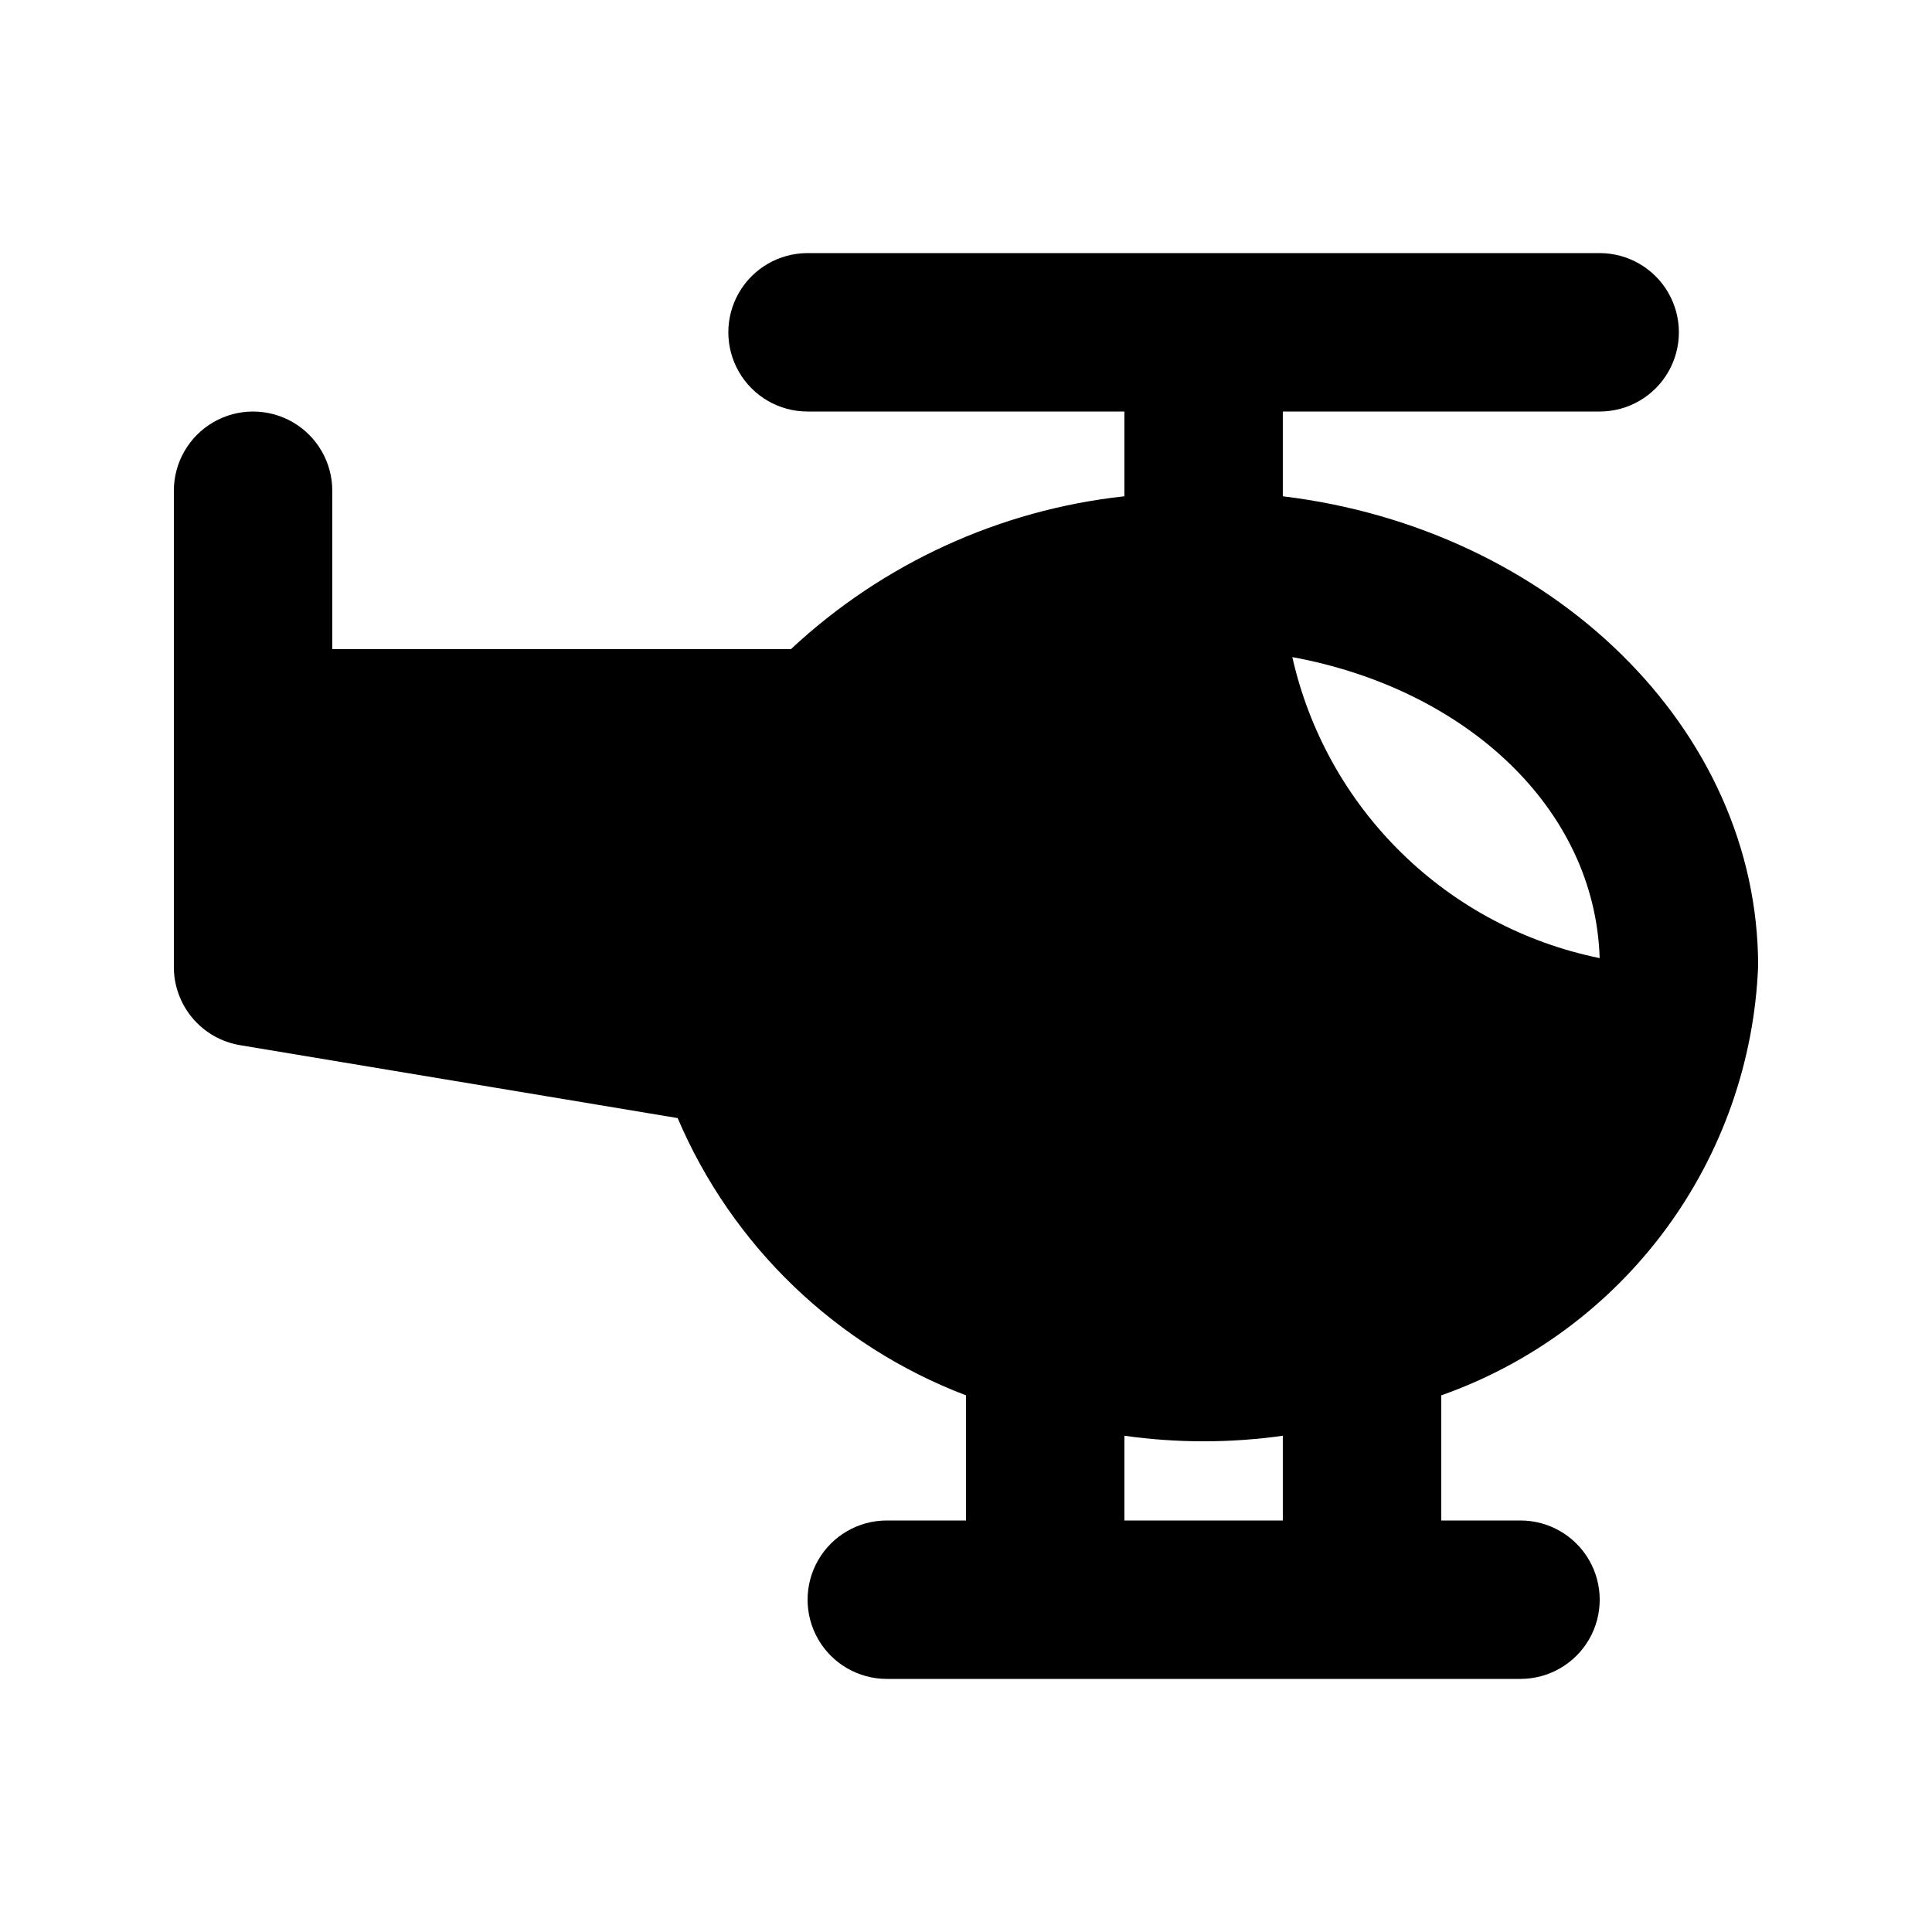
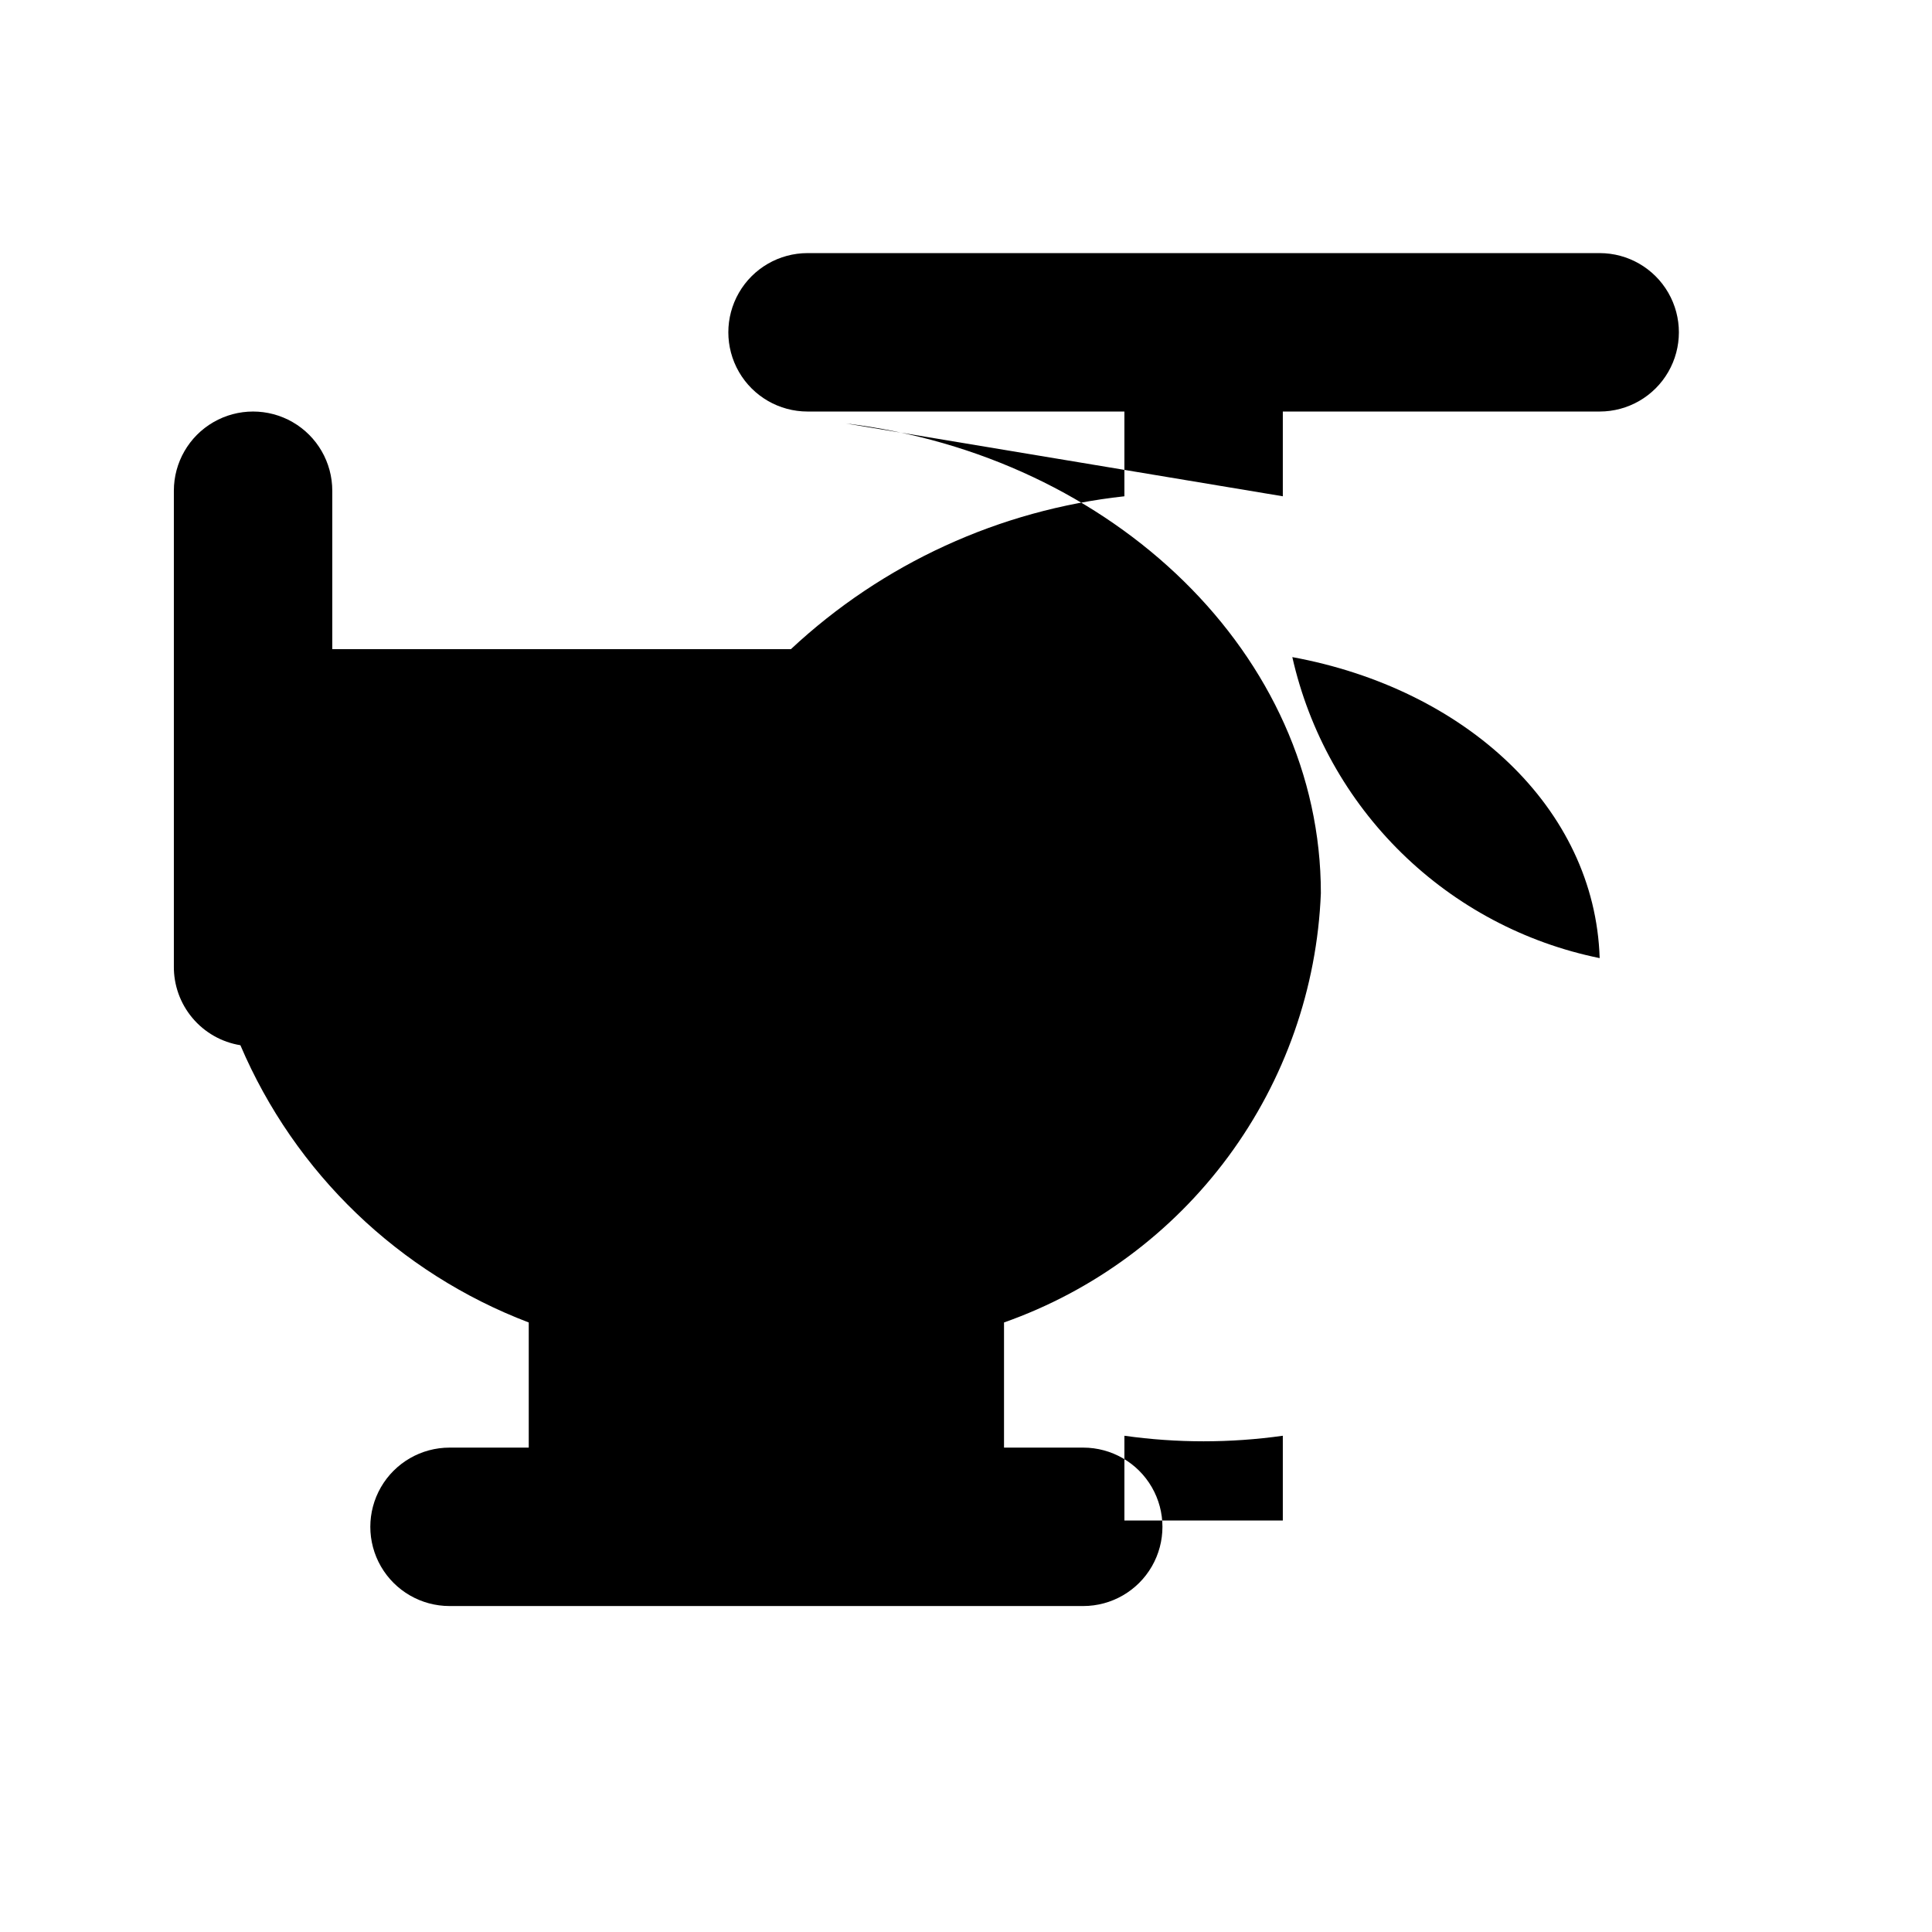
<svg xmlns="http://www.w3.org/2000/svg" fill="#000000" width="800px" height="800px" version="1.1" viewBox="144 144 512 512">
-   <path d="m483.96 275.52v-22.461h83.969c7.5 0 14.43-4 18.18-10.496s3.75-14.496 0-20.992-10.68-10.496-18.18-10.496h-209.92c-7.5 0-14.43 4-18.18 10.496s-3.75 14.496 0 20.992 10.68 10.496 18.18 10.496h83.969v22.461c-33.066 3.598-64.07 17.812-88.379 40.516h-121.54v-41.984c0-7.5-4-14.43-10.496-18.18s-14.496-3.75-20.992 0c-6.496 3.75-10.496 10.68-10.496 18.18v125.95c-0.066 5.031 1.68 9.918 4.918 13.77 3.234 3.856 7.746 6.418 12.715 7.223l115.88 19.312c14.43 33.855 42.016 60.383 76.414 73.473v33.164h-20.992c-7.5 0-14.43 4.004-18.18 10.496-3.75 6.496-3.75 14.5 0 20.992 3.75 6.496 10.68 10.496 18.18 10.496h167.94-0.004c7.5 0 14.43-4 18.18-10.496 3.75-6.492 3.75-14.496 0-20.992-3.75-6.492-10.68-10.496-18.18-10.496h-20.992v-33.164c23.777-8.387 44.488-23.711 59.461-43.996 14.969-20.281 23.508-44.594 24.508-69.781 0-62.977-54.789-115.88-125.95-124.48zm0 271.43h-41.98v-22.461c13.926 1.961 28.055 1.961 41.98 0zm2.519-228.81c45.766 8.398 80.191 39.887 81.449 79.77-19.816-4.035-38.047-13.711-52.496-27.863-14.449-14.148-24.504-32.176-28.953-51.906z" />
+   <path d="m483.96 275.52v-22.461h83.969c7.5 0 14.43-4 18.18-10.496s3.75-14.496 0-20.992-10.68-10.496-18.18-10.496h-209.92c-7.5 0-14.43 4-18.18 10.496s-3.75 14.496 0 20.992 10.68 10.496 18.18 10.496h83.969v22.461c-33.066 3.598-64.07 17.812-88.379 40.516h-121.54v-41.984c0-7.5-4-14.43-10.496-18.18s-14.496-3.75-20.992 0c-6.496 3.75-10.496 10.68-10.496 18.18v125.95c-0.066 5.031 1.68 9.918 4.918 13.77 3.234 3.856 7.746 6.418 12.715 7.223c14.43 33.855 42.016 60.383 76.414 73.473v33.164h-20.992c-7.5 0-14.43 4.004-18.18 10.496-3.75 6.496-3.75 14.5 0 20.992 3.75 6.496 10.68 10.496 18.18 10.496h167.94-0.004c7.5 0 14.43-4 18.18-10.496 3.75-6.492 3.75-14.496 0-20.992-3.75-6.492-10.68-10.496-18.18-10.496h-20.992v-33.164c23.777-8.387 44.488-23.711 59.461-43.996 14.969-20.281 23.508-44.594 24.508-69.781 0-62.977-54.789-115.88-125.95-124.48zm0 271.43h-41.98v-22.461c13.926 1.961 28.055 1.961 41.98 0zm2.519-228.81c45.766 8.398 80.191 39.887 81.449 79.77-19.816-4.035-38.047-13.711-52.496-27.863-14.449-14.148-24.504-32.176-28.953-51.906z" />
</svg>